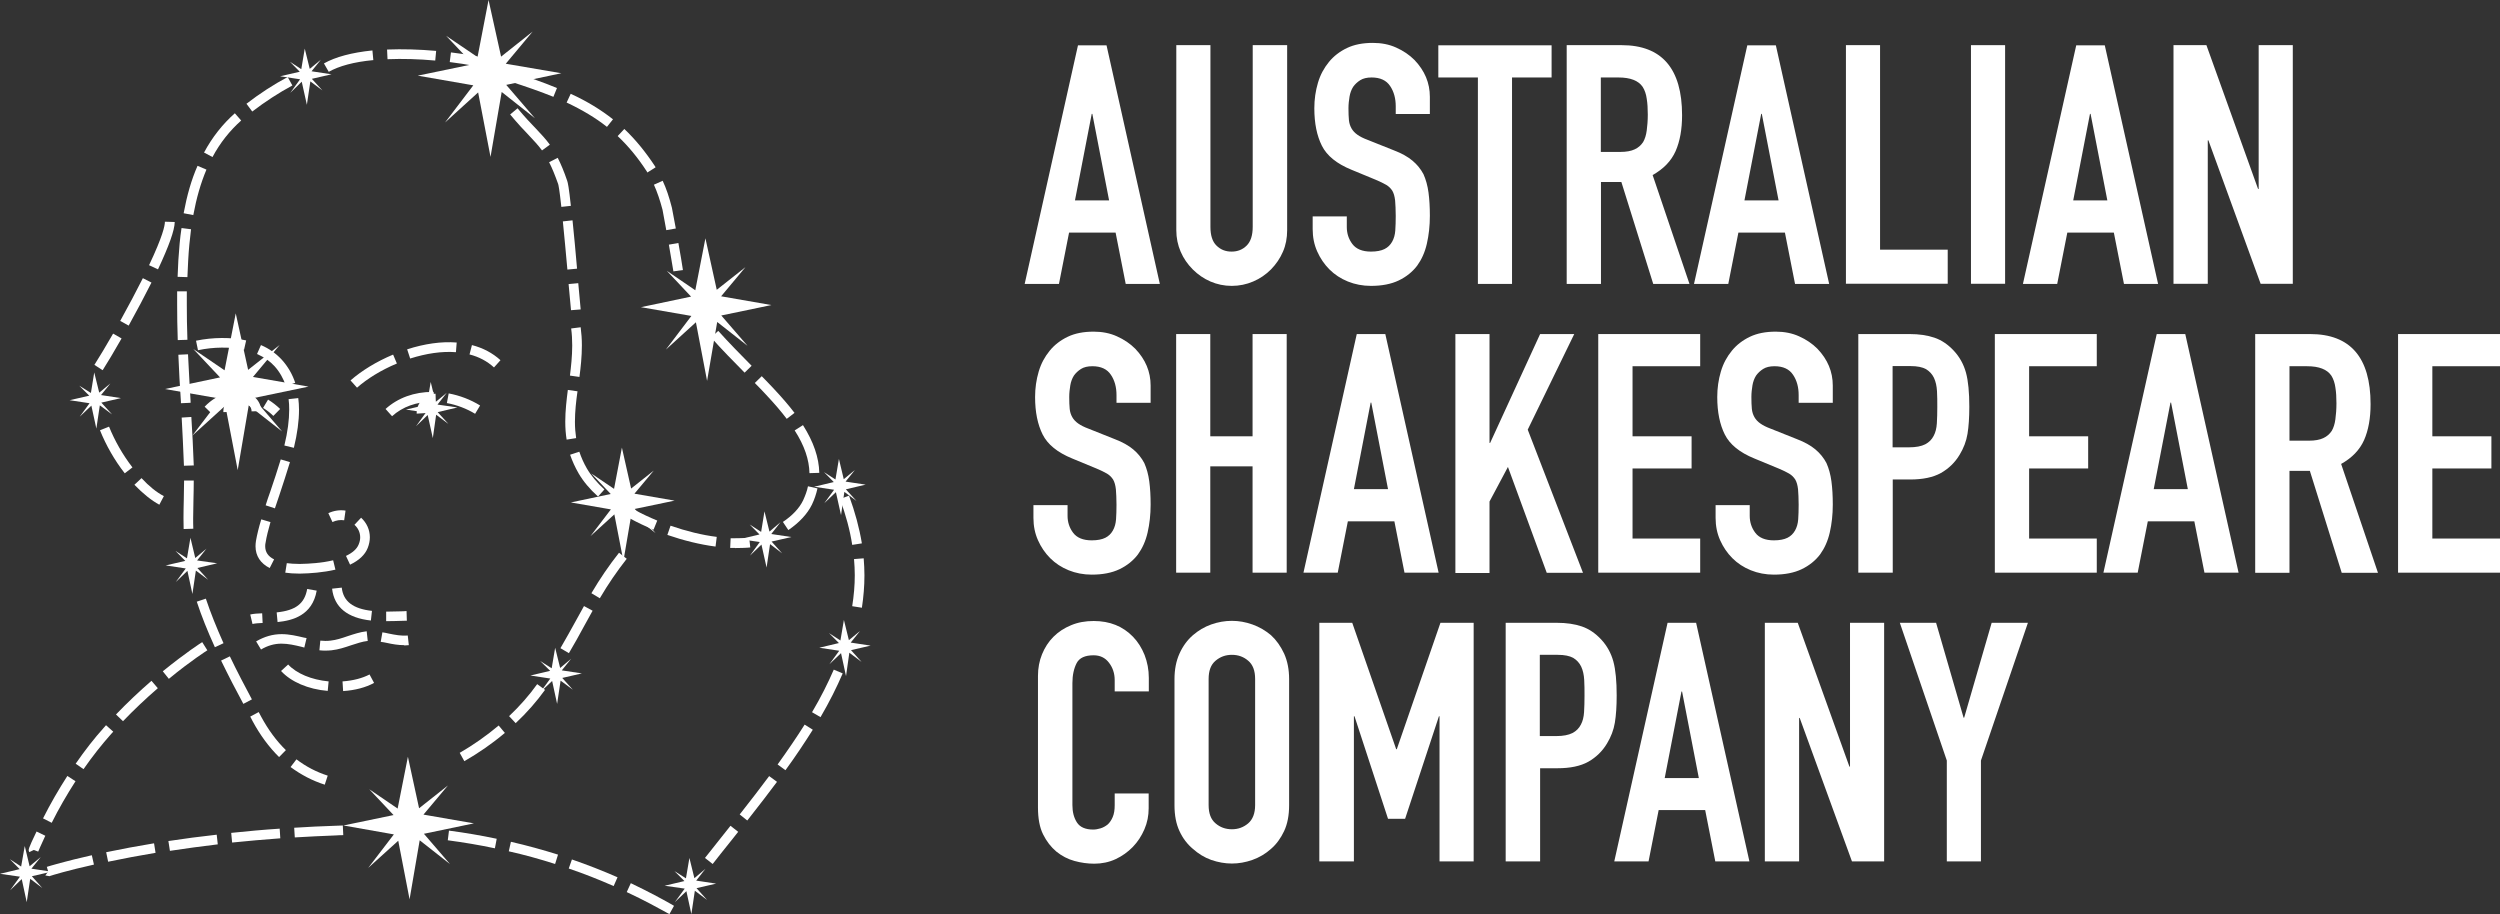
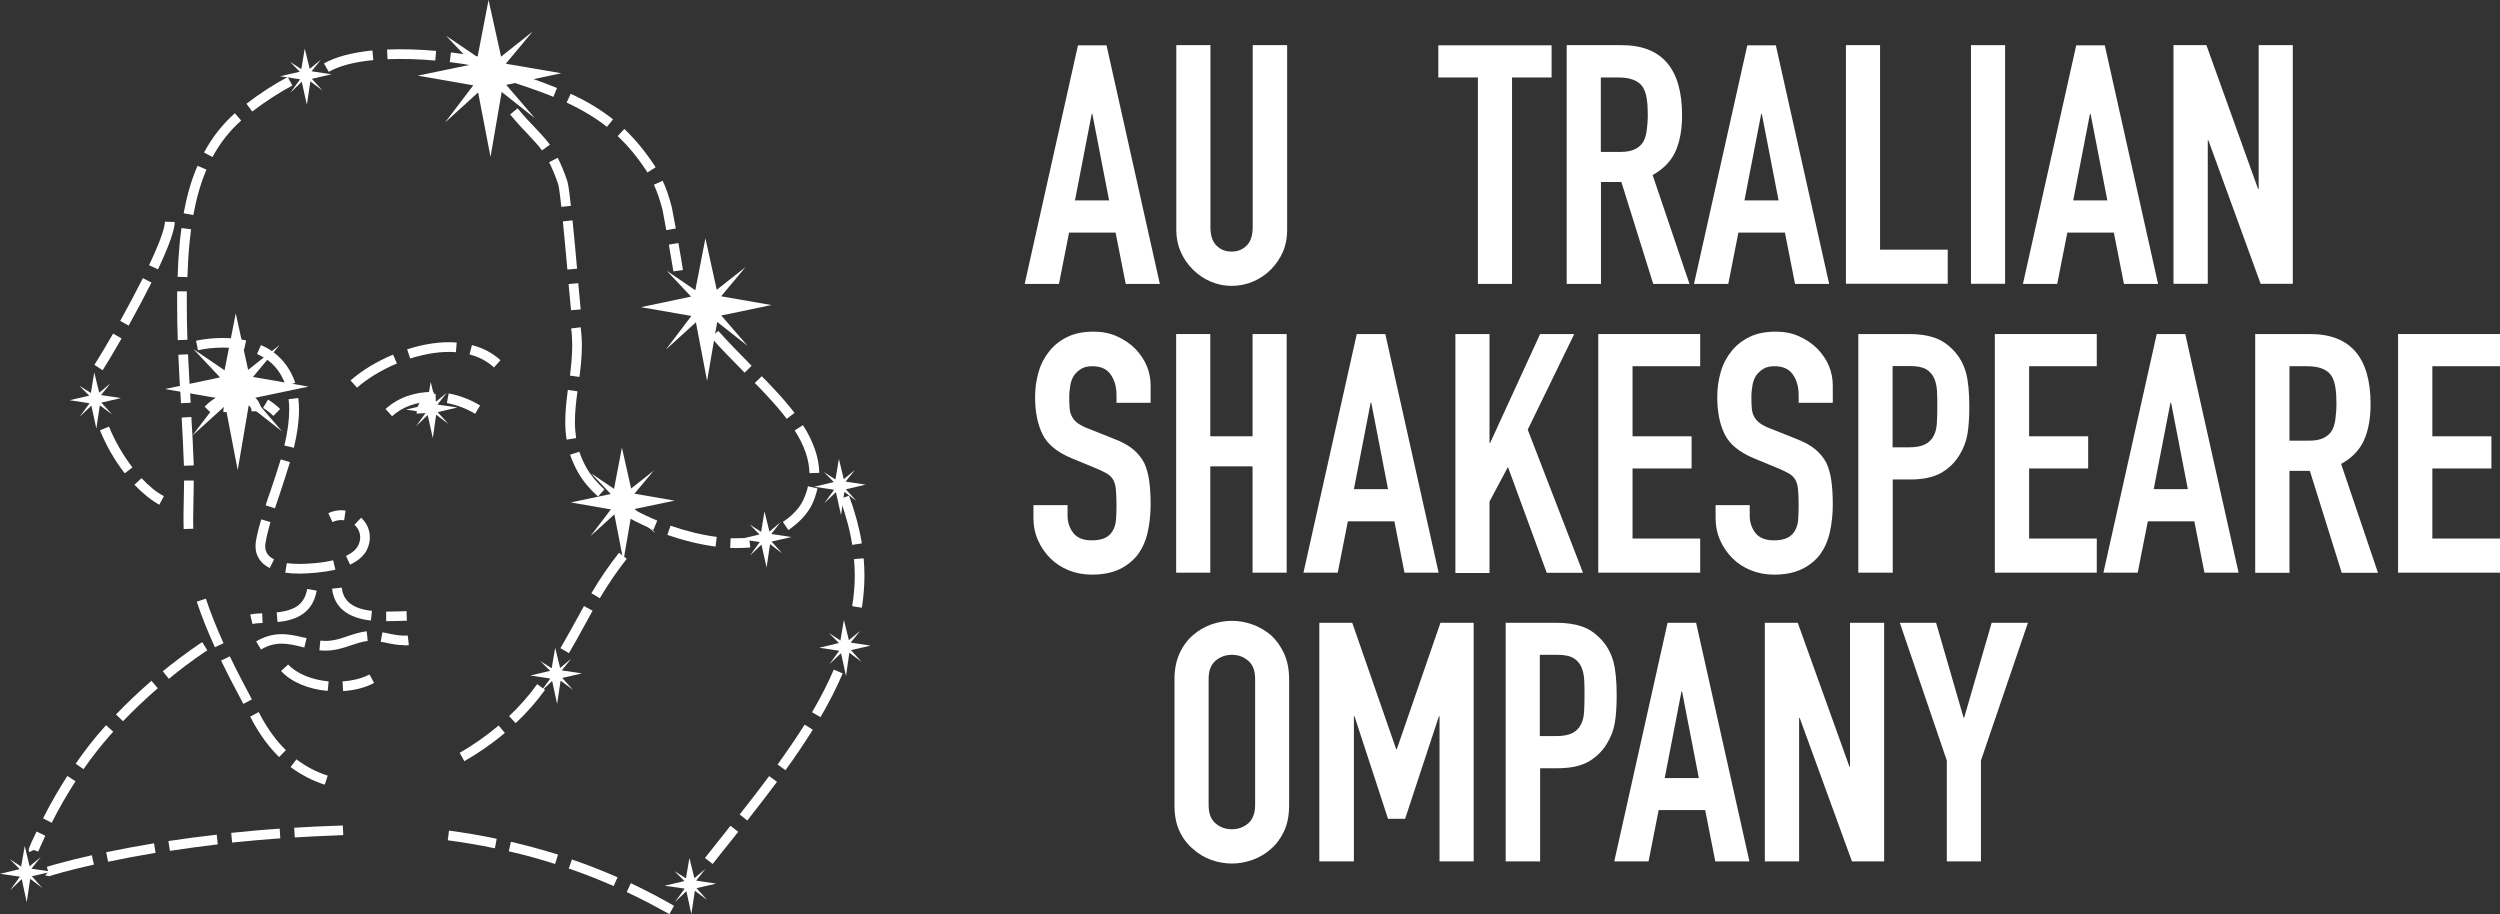
<svg xmlns="http://www.w3.org/2000/svg" id="Layer_2" data-name="Layer 2" viewBox="0 0 165.54 60.54">
  <rect x="0" y="0" width="165.54" height="60.54" fill="#333333" stroke="none" />
  <defs>
    <style>
      .cls-1 {
        fill: #fff;
      }
    </style>
  </defs>
  <g id="Layer_1-2" data-name="Layer 1">
    <g>
      <path class="cls-1" d="M67.85,18.8l3.53-15.8h1.89l3.53,15.8h-2.26l-.67-3.4h-3.08l-.67,3.4h-2.26ZM73.44,13.27l-1.11-5.73h-.04l-1.11,5.73h2.26Z" />
      <path class="cls-1" d="M85.23,2.99v12.25c0,.52-.09,1-.28,1.43-.19.44-.45.82-.79,1.17-.34.34-.73.61-1.18.8-.44.19-.92.29-1.42.29s-.97-.1-1.41-.29c-.44-.19-.83-.46-1.17-.8-.34-.34-.61-.73-.8-1.17-.19-.44-.29-.91-.29-1.43V2.99h2.26v12.03c0,.56.13.98.4,1.24.27.27.6.4,1,.4s.73-.13,1-.4c.27-.27.4-.68.4-1.24V2.99h2.26Z" />
-       <path class="cls-1" d="M94.68,7.55h-2.26v-.51c0-.52-.12-.97-.37-1.34-.25-.38-.66-.57-1.23-.57-.31,0-.56.06-.75.18-.19.12-.35.27-.47.44-.12.19-.2.41-.24.65-.04.24-.07.5-.07.77,0,.31.01.57.03.78.02.21.08.39.17.55.09.16.22.3.39.42.17.12.4.24.7.35l1.73.69c.5.19.91.42,1.22.68.31.26.55.56.73.9.16.36.27.76.33,1.21.06.45.09.97.09,1.54,0,.67-.07,1.28-.2,1.85-.13.57-.35,1.05-.64,1.45-.31.41-.72.74-1.22.98-.5.24-1.12.36-1.84.36-.55,0-1.06-.1-1.53-.29-.47-.19-.88-.46-1.22-.8-.34-.34-.61-.74-.81-1.19-.2-.45-.3-.94-.3-1.48v-.84h2.26v.71c0,.41.12.79.37,1.12s.66.5,1.23.5c.38,0,.68-.06.9-.17s.38-.27.5-.48c.12-.21.19-.46.21-.74.02-.29.03-.61.03-.97,0-.41-.02-.75-.04-1.02-.03-.27-.09-.48-.18-.64-.1-.16-.24-.3-.41-.4-.17-.1-.4-.21-.68-.33l-1.62-.67c-.98-.4-1.63-.93-1.96-1.59-.33-.66-.5-1.48-.5-2.48,0-.59.08-1.15.24-1.69s.41-.99.73-1.38c.31-.38.71-.69,1.19-.92.48-.23,1.05-.34,1.72-.34.56,0,1.08.1,1.54.31.47.21.87.48,1.21.82.68.71,1.02,1.52,1.02,2.44v1.11Z" />
      <path class="cls-1" d="M97.86,18.8V5.13h-2.62v-2.13h7.5v2.13h-2.62v13.67h-2.26Z" />
      <path class="cls-1" d="M103.74,18.8V2.99h3.64c2.66,0,4,1.55,4,4.64,0,.93-.14,1.72-.43,2.38-.29.65-.8,1.18-1.52,1.58l2.44,7.21h-2.4l-2.11-6.75h-1.35v6.75h-2.26ZM106,5.13v4.93h1.29c.4,0,.72-.06.95-.17.24-.11.42-.27.56-.48.12-.21.2-.46.24-.77.04-.3.07-.65.07-1.05s-.02-.75-.07-1.05c-.04-.3-.13-.57-.27-.79-.28-.41-.81-.62-1.6-.62h-1.18Z" />
      <path class="cls-1" d="M112.17,18.8l3.53-15.8h1.89l3.53,15.8h-2.26l-.67-3.4h-3.08l-.67,3.4h-2.26ZM117.77,13.27l-1.11-5.73h-.04l-1.11,5.73h2.26Z" />
      <path class="cls-1" d="M122.23,18.8V2.99h2.26v13.54h4.48v2.26h-6.75Z" />
      <path class="cls-1" d="M130.51,18.8V2.99h2.26v15.8h-2.26Z" />
      <path class="cls-1" d="M133.95,18.8l3.53-15.8h1.89l3.53,15.8h-2.26l-.67-3.4h-3.08l-.67,3.4h-2.26ZM139.54,13.27l-1.11-5.73h-.04l-1.11,5.73h2.26Z" />
      <path class="cls-1" d="M143.92,18.8V2.99h2.18l3.42,9.52h.04V2.99h2.26v15.8h-2.13l-3.46-9.5h-.04v9.5h-2.26Z" />
      <path class="cls-1" d="M76.19,26.67h-2.26v-.51c0-.52-.12-.97-.37-1.34-.25-.38-.66-.57-1.23-.57-.31,0-.56.06-.75.18-.19.12-.35.27-.47.44-.12.19-.2.41-.24.65-.04.24-.07.5-.07.77,0,.31.01.57.03.78.02.21.08.39.17.55.09.16.22.3.39.42.17.12.4.24.7.35l1.73.69c.5.19.91.42,1.22.68.31.26.55.56.73.9.16.36.27.76.33,1.21.06.45.09.97.09,1.54,0,.67-.07,1.28-.2,1.85-.13.57-.35,1.05-.64,1.45-.31.41-.72.74-1.22.98-.5.24-1.12.36-1.84.36-.55,0-1.06-.1-1.53-.29-.47-.19-.88-.46-1.22-.8-.34-.34-.61-.74-.81-1.19-.2-.45-.3-.94-.3-1.48v-.84h2.26v.71c0,.41.12.79.37,1.12s.66.5,1.23.5c.38,0,.68-.06.9-.17s.38-.27.5-.48c.12-.21.19-.46.21-.74.02-.29.03-.61.03-.97,0-.41-.02-.75-.04-1.02-.03-.27-.09-.48-.18-.64-.1-.16-.24-.3-.41-.4-.17-.1-.4-.21-.68-.33l-1.62-.67c-.98-.4-1.63-.93-1.96-1.59-.33-.66-.5-1.48-.5-2.48,0-.59.08-1.15.24-1.69s.41-.99.73-1.38c.31-.38.71-.69,1.19-.92.48-.23,1.05-.34,1.72-.34.56,0,1.08.1,1.54.31.47.21.87.48,1.21.82.68.71,1.02,1.52,1.02,2.44v1.11Z" />
      <path class="cls-1" d="M77.88,37.92v-15.8h2.26v6.77h2.8v-6.77h2.26v15.8h-2.26v-7.04h-2.8v7.04h-2.26Z" />
      <path class="cls-1" d="M86.31,37.92l3.53-15.8h1.89l3.53,15.8h-2.26l-.67-3.4h-3.08l-.67,3.4h-2.26ZM91.91,32.39l-1.11-5.73h-.04l-1.11,5.73h2.26Z" />
      <path class="cls-1" d="M96.37,37.92v-15.8h2.26v7.21h.04l3.31-7.21h2.26l-3.08,6.33,3.66,9.48h-2.4l-2.57-7.01-1.22,2.29v4.73h-2.26Z" />
      <path class="cls-1" d="M105.83,37.92v-15.8h6.75v2.13h-4.48v4.64h3.91v2.13h-3.91v4.64h4.48v2.26h-6.75Z" />
      <path class="cls-1" d="M121.36,26.67h-2.26v-.51c0-.52-.12-.97-.37-1.34-.25-.38-.66-.57-1.23-.57-.31,0-.56.06-.75.18-.19.12-.35.27-.47.44-.12.19-.2.41-.24.65-.04.24-.07.5-.07.77,0,.31.01.57.03.78.02.21.08.39.17.55.09.16.22.3.39.42.17.12.4.24.7.35l1.73.69c.5.19.91.42,1.22.68.31.26.55.56.73.9.16.36.27.76.33,1.21.06.45.09.97.09,1.54,0,.67-.07,1.28-.2,1.85-.13.57-.35,1.05-.64,1.45-.31.41-.72.74-1.22.98-.5.24-1.12.36-1.84.36-.55,0-1.06-.1-1.53-.29-.47-.19-.88-.46-1.22-.8-.34-.34-.61-.74-.81-1.19-.2-.45-.3-.94-.3-1.48v-.84h2.26v.71c0,.41.12.79.37,1.12s.66.5,1.23.5c.38,0,.68-.06.9-.17s.38-.27.5-.48c.12-.21.19-.46.21-.74.02-.29.03-.61.03-.97,0-.41-.02-.75-.04-1.02-.03-.27-.09-.48-.18-.64-.1-.16-.24-.3-.41-.4-.17-.1-.4-.21-.68-.33l-1.62-.67c-.98-.4-1.63-.93-1.96-1.59-.33-.66-.5-1.48-.5-2.48,0-.59.08-1.15.24-1.69s.41-.99.73-1.38c.31-.38.71-.69,1.19-.92.48-.23,1.05-.34,1.72-.34.56,0,1.08.1,1.54.31.47.21.87.48,1.21.82.68.71,1.02,1.52,1.02,2.44v1.11Z" />
      <path class="cls-1" d="M123.05,37.92v-15.8h3.4c.62,0,1.17.08,1.64.24.47.16.9.45,1.29.87.38.41.65.9.8,1.45.15.55.22,1.31.22,2.25,0,.71-.04,1.31-.12,1.8-.08.49-.26.95-.52,1.38-.31.52-.73.92-1.24,1.21-.52.29-1.2.43-2.04.43h-1.15v6.17h-2.26ZM125.32,24.25v5.37h1.09c.46,0,.81-.07,1.07-.2.25-.13.44-.32.56-.56.12-.22.19-.5.21-.82.02-.33.03-.69.03-1.09,0-.37,0-.72-.02-1.05s-.08-.62-.2-.88c-.12-.25-.3-.44-.53-.58-.24-.13-.58-.2-1.02-.2h-1.18Z" />
      <path class="cls-1" d="M132.09,37.92v-15.8h6.75v2.13h-4.48v4.64h3.91v2.13h-3.91v4.64h4.48v2.26h-6.75Z" />
      <path class="cls-1" d="M139.28,37.92l3.53-15.8h1.89l3.53,15.8h-2.26l-.67-3.4h-3.08l-.67,3.4h-2.26ZM144.87,32.39l-1.11-5.73h-.04l-1.11,5.73h2.26Z" />
      <path class="cls-1" d="M149.33,37.92v-15.8h3.64c2.66,0,4,1.55,4,4.64,0,.93-.14,1.72-.43,2.38-.29.65-.8,1.18-1.52,1.58l2.44,7.21h-2.4l-2.11-6.75h-1.35v6.75h-2.26ZM151.6,24.25v4.93h1.29c.4,0,.72-.06.95-.17.24-.11.42-.27.56-.48.12-.21.2-.46.24-.77.04-.3.07-.65.07-1.05s-.02-.75-.07-1.05c-.04-.3-.13-.57-.27-.79-.28-.41-.81-.62-1.6-.62h-1.18Z" />
      <path class="cls-1" d="M158.79,37.92v-15.8h6.75v2.13h-4.48v4.64h3.91v2.13h-3.91v4.64h4.48v2.26h-6.75Z" />
-       <path class="cls-1" d="M76.06,52.54v.98c0,.49-.09.95-.28,1.39-.19.44-.44.83-.77,1.17s-.71.61-1.14.81-.91.3-1.41.3c-.43,0-.87-.06-1.31-.18-.44-.12-.84-.33-1.2-.62-.36-.3-.65-.68-.88-1.14s-.34-1.06-.34-1.79v-8.7c0-.52.09-1,.27-1.44.18-.44.43-.83.75-1.15.33-.33.71-.58,1.17-.77.45-.19.95-.28,1.5-.28,1.07,0,1.93.35,2.6,1.04.33.34.58.74.77,1.21.18.47.28.97.28,1.52v.89h-2.26v-.75c0-.44-.13-.83-.38-1.15-.25-.33-.59-.49-1.02-.49-.56,0-.94.17-1.12.52-.18.35-.28.79-.28,1.32v8.08c0,.46.1.84.3,1.15.2.31.56.47,1.08.47.15,0,.31-.03.48-.08s.33-.14.48-.26c.13-.12.24-.28.33-.49.09-.21.13-.47.13-.78v-.78h2.26Z" />
      <path class="cls-1" d="M77.77,44.97c0-.64.11-1.2.33-1.69.22-.49.52-.9.89-1.22.36-.31.76-.55,1.21-.71.45-.16.91-.24,1.37-.24s.91.08,1.36.24c.45.16.86.4,1.23.71.36.33.64.73.87,1.22.22.49.33,1.05.33,1.69v8.35c0,.67-.11,1.24-.33,1.71-.22.47-.51.87-.87,1.18-.37.33-.78.57-1.23.73-.45.16-.91.24-1.36.24s-.91-.08-1.37-.24c-.45-.16-.85-.41-1.21-.73-.37-.31-.67-.7-.89-1.18-.22-.47-.33-1.04-.33-1.71v-8.35ZM80.03,53.31c0,.55.15.95.46,1.21.3.26.66.39,1.08.39s.77-.13,1.08-.39c.3-.26.46-.66.46-1.21v-8.35c0-.55-.15-.95-.46-1.21-.3-.26-.66-.39-1.08-.39s-.77.13-1.08.39-.46.66-.46,1.21v8.35Z" />
      <path class="cls-1" d="M87.36,57.04v-15.8h2.18l2.91,8.37h.04l2.89-8.37h2.2v15.8h-2.26v-9.61h-.04l-2.24,6.79h-1.13l-2.22-6.79h-.04v9.61h-2.26Z" />
      <path class="cls-1" d="M99.7,57.04v-15.8h3.4c.62,0,1.17.08,1.64.24.47.16.9.45,1.29.87.38.41.65.9.8,1.45.15.55.22,1.31.22,2.25,0,.71-.04,1.31-.12,1.8-.08.49-.26.95-.52,1.38-.31.52-.73.92-1.24,1.21-.52.29-1.2.43-2.04.43h-1.15v6.17h-2.26ZM101.96,43.37v5.37h1.09c.46,0,.81-.07,1.07-.2.25-.13.44-.32.56-.56.12-.22.19-.5.21-.82.02-.33.03-.69.03-1.09,0-.37,0-.72-.02-1.05s-.08-.62-.2-.88c-.12-.25-.3-.44-.53-.58-.24-.13-.58-.2-1.02-.2h-1.18Z" />
      <path class="cls-1" d="M106.89,57.04l3.53-15.8h1.89l3.53,15.8h-2.26l-.67-3.4h-3.08l-.67,3.4h-2.26ZM112.49,51.52l-1.11-5.73h-.04l-1.11,5.73h2.26Z" />
      <path class="cls-1" d="M116.86,57.04v-15.8h2.18l3.42,9.52h.04v-9.52h2.26v15.8h-2.13l-3.46-9.5h-.04v9.5h-2.26Z" />
      <path class="cls-1" d="M128.91,57.04v-6.68l-3.11-9.12h2.4l1.82,6.28h.04l1.82-6.28h2.4l-3.11,9.12v6.68h-2.26Z" />
    </g>
    <g>
      <g>
        <path class="cls-1" d="M37.67,43.25l-.56-.33c.35-.6.67-1.18.98-1.74.19-.35.38-.7.58-1.05l.57.31c-.2.35-.39.7-.58,1.05-.31.57-.63,1.16-.99,1.76h0ZM39.71,39.61l-.55-.33c.58-.98,1.16-1.83,1.83-2.68l.51.4c-.65.83-1.22,1.66-1.78,2.61h0Z" />
        <path class="cls-1" d="M30.75,50.41l-.31-.56c.9-.52,1.77-1.13,2.58-1.81l.41.49c-.84.71-1.74,1.33-2.68,1.87h0ZM34.15,47.89l-.44-.47c.71-.67,1.34-1.39,1.86-2.12l.52.38c-.55.76-1.2,1.51-1.95,2.21h0Z" />
        <path class="cls-1" d="M21.51,51.96c-.82-.26-1.58-.66-2.27-1.17l.39-.51c.63.48,1.32.84,2.07,1.08l-.2.61h0ZM18.48,50.13c-.67-.66-1.26-1.46-1.76-2.39l-.15-.29.56-.3.16.3c.47.87,1.02,1.62,1.64,2.22l-.45.46h0ZM16.11,46.6c-.46-.85-.98-1.85-1.47-2.86l.58-.28c.48,1.01,1.01,2,1.46,2.85l-.57.3h0ZM14.23,42.86c-.49-1.08-.89-2.07-1.2-3.02l.6-.2c.31.93.7,1.9,1.17,2.95l-.58.27h0Z" />
        <path class="cls-1" d="M12.16,35.03c0-.25-.01-.48-.01-.72,0-.41.01-.82.02-1.23,0-.41.02-.83.02-1.26h.64s0,0,0,0c0,.44-.01.86-.02,1.28,0,.41-.02.81-.02,1.21,0,.23,0,.46.01.7l-.65.02h0ZM12.18,30.85c-.04-1.13-.1-2.25-.15-3.2l.64-.04c.06.95.12,2.07.16,3.21l-.65.02h0ZM11.98,26.7v-.1c-.07-1.02-.13-2.08-.17-3.11l.64-.03c.05,1.04.11,2.09.17,3.11v.1s-.63.03-.63.03h0ZM11.77,22.52c-.03-.85-.04-1.62-.04-2.37,0-.28,0-.57,0-.86h.64c0,.3,0,.58,0,.86,0,.74.01,1.5.04,2.35l-.64.02h0ZM12.4,18.35l-.64-.02c.01-.36.03-.73.05-1.1.05-.78.11-1.48.21-2.13l.63.08c-.08.64-.15,1.32-.19,2.08-.02.36-.04.73-.05,1.08h0ZM12.79,14.24l-.63-.12c.22-1.18.51-2.21.92-3.14l.59.25c-.38.9-.66,1.88-.87,3.01h0ZM14.07,10.4l-.56-.3c.54-1.01,1.23-1.88,2.04-2.6l.42.48c-.75.67-1.4,1.48-1.9,2.42h0ZM16.7,7.38l-.38-.51c.87-.67,1.79-1.27,2.73-1.77l.31.56c-.91.49-1.8,1.07-2.65,1.72h0Z" />
        <path class="cls-1" d="M44.59,17.97c-.07-.41-.17-1-.3-1.77l.63-.11c.14.77.24,1.38.3,1.79l-.63.09h0ZM44.12,15.25c-.14-.76-.25-1.36-.25-1.36-.17-.64-.35-1.17-.57-1.66l.58-.26c.24.51.43,1.08.61,1.78,0,.02.12.62.26,1.38l-.63.11h0ZM42.87,11.43l-.03-.06c-.6-.93-1.24-1.7-1.94-2.36l.44-.47c.74.7,1.4,1.51,2.04,2.48l.03.06-.54.34h0ZM40.19,8.4c-.76-.6-1.63-1.12-2.67-1.61l.27-.58c1.09.5,2,1.06,2.8,1.69l-.4.5h0ZM36.64,6.41c-.82-.33-1.77-.67-3-1.06l.2-.61c1.24.4,2.21.74,3.04,1.09l-.24.59h0ZM32.73,4.87l-.51-.3c-.3-.12-1.23-.31-2.44-.46l.08-.64c1.18.14,2.24.34,2.62.51l.04.02.54.31-.33.55h0ZM21.77,4.76l-.32-.56c.76-.43,1.84-.72,3.21-.86l.06.64c-1.28.12-2.27.39-2.96.78h0ZM28.83,4.01c-1.11-.1-2.15-.13-3.17-.09l-.03-.64c1.04-.04,2.11-.01,3.25.09l-.06.64h0Z" />
        <path class="cls-1" d="M52.2,35.1l-.36-.54c.63-.42,1.09-.91,1.34-1.43.14-.31.26-.62.32-.93l.63.14c-.08.36-.2.73-.37,1.08-.3.61-.84,1.19-1.56,1.68h0ZM53.6,31.33c-.02-.89-.33-1.82-.98-2.83l.55-.35c.7,1.11,1.06,2.15,1.08,3.16l-.65.02h0ZM52.09,27.73c-.36-.48-.79-.98-1.36-1.59-.23-.25-.48-.51-.75-.78l.46-.45c.26.27.52.53.76.79.58.62,1.03,1.14,1.41,1.64l-.51.39h0ZM49.3,24.67c-.71-.72-1.52-1.54-2.22-2.33l.48-.43c.7.78,1.5,1.59,2.21,2.31l-.46.45h0ZM46.44,21.6c-.24-.28-.44-.56-.62-.81l.53-.37c.17.24.36.51.59.78l-.5.4h0Z" />
-         <path class="cls-1" d="M48.67,36.28h-.07c-.08,0-.17,0-.25,0l.03-.64c.08,0,.16,0,.24,0h.06c.27,0,.76-.01.93-.03l.07.64c-.23.03-.78.04-1.01.04h0ZM47.37,36.19c-1.01-.13-2.11-.4-3.18-.77l.21-.61c1.04.36,2.09.62,3.06.74l-.08.64h0ZM43.27,35.07c-1.09-.45-2.06-.98-2.88-1.57l.38-.53c.78.57,1.7,1.07,2.75,1.5l-.24.59h0ZM39.6,32.88c-.55-.49-.98-1.01-1.29-1.54-.23-.4-.42-.82-.56-1.23l.61-.2c.13.38.29.75.5,1.11.27.47.67.94,1.16,1.39l-.43.48h0ZM37.52,29.11c-.06-.37-.09-.76-.09-1.19,0-.73.09-1.47.17-2.1l.64.09c-.09.64-.17,1.33-.17,2.02,0,.39.03.74.08,1.08l-.63.1h0ZM38.37,24.96l-.63-.09c.07-.58.15-1.27.15-1.99,0-.39-.02-.76-.07-1.13l.63-.08c.05.39.08.78.08,1.2,0,.75-.08,1.47-.16,2.08h0Z" />
+         <path class="cls-1" d="M48.67,36.28h-.07c-.08,0-.17,0-.25,0l.03-.64c.08,0,.16,0,.24,0h.06c.27,0,.76-.01.93-.03l.07.64c-.23.03-.78.04-1.01.04h0ZM47.37,36.19c-1.01-.13-2.11-.4-3.18-.77l.21-.61c1.04.36,2.09.62,3.06.74l-.08.64h0ZM43.27,35.07c-1.09-.45-2.06-.98-2.88-1.57l.38-.53c.78.57,1.7,1.07,2.75,1.5l-.24.59h0ZM39.6,32.88c-.55-.49-.98-1.01-1.29-1.54-.23-.4-.42-.82-.56-1.23l.61-.2c.13.38.29.75.5,1.11.27.47.67.94,1.16,1.39l-.43.48h0ZM37.52,29.11c-.06-.37-.09-.76-.09-1.19,0-.73.09-1.47.17-2.1l.64.09c-.09.64-.17,1.33-.17,2.02,0,.39.03.74.08,1.08l-.63.1ZM38.37,24.96l-.63-.09c.07-.58.15-1.27.15-1.99,0-.39-.02-.76-.07-1.13l.63-.08c.05.39.08.78.08,1.2,0,.75-.08,1.47-.16,2.08h0Z" />
        <path class="cls-1" d="M37.81,20.54l-.16-1.73.64-.06.16,1.74-.64.05h0ZM37.57,17.85c-.1-1.15-.21-2.26-.3-3.19l.64-.07c.1.94.2,2.05.3,3.2l-.64.06h0ZM37.17,13.7c-.13-1.19-.19-1.45-.21-1.51-.21-.59-.4-1.06-.6-1.45l.57-.29c.21.41.42.91.63,1.53.04.12.11.42.24,1.65l-.64.07h0ZM35.89,9.96c-.25-.34-.53-.64-.88-1.01-.35-.36-.74-.78-1.23-1.37l.49-.41c.48.58.86.98,1.21,1.34.35.37.65.69.93,1.07l-.52.38h0Z" />
        <path class="cls-1" d="M23.64,25.67l-.43-.48c.74-.65,1.74-1.26,2.82-1.71l.25.59c-1.03.43-1.96,1-2.65,1.61h0ZM32.71,24.33c-.45-.41-.99-.7-1.62-.86l.16-.62c.74.19,1.37.53,1.89,1l-.43.48h0ZM27.16,23.74l-.2-.61c1.16-.37,2.26-.53,3.28-.45l-.05.64c-.94-.07-1.95.08-3.03.42h0Z" />
        <path class="cls-1" d="M25.96,27.56l-.43-.48c.82-.74,1.9-1.13,3.11-1.13h.07v.65h-.07c-1.06,0-1.98.33-2.68.96h0ZM31.46,27.4c-.56-.34-1.21-.59-1.87-.71l.12-.64c.74.14,1.45.41,2.08.8l-.33.55h0Z" />
        <path class="cls-1" d="M18.11,27.55c-.21-.21-.45-.39-.69-.54l.33-.55c.28.17.55.38.8.62l-.45.46h0ZM14.01,27.38l-.46-.45c.88-.92,2.07-1.24,3.25-.89l-.19.62c-.26-.08-.51-.11-.76-.11-.69,0-1.31.28-1.84.84h0Z" />
        <path class="cls-1" d="M21.58,43.08c-.14,0-.28,0-.43-.02l.06-.64c.21.02.44.03.67,0,.38-.04.75-.16,1.15-.3.4-.13.81-.27,1.25-.32l.07.64c-.37.04-.73.17-1.11.29-.41.14-.83.28-1.29.33-.12.01-.24.02-.36.02h0ZM17.29,43.02l-.33-.55c.55-.32,1.1-.48,1.69-.48.52,0,1.01.12,1.48.23l.17.03-.15.63-.18-.05c-.45-.11-.89-.21-1.33-.21-.48,0-.92.13-1.36.39h0ZM26.76,42.72c-.4,0-.79-.07-1.15-.15-.13-.03-.26-.05-.4-.07l.11-.63c.14.02.28.05.41.08.44.09.85.17,1.27.13l.07.64c-.1,0-.2.02-.3.02h0Z" />
        <path class="cls-1" d="M22.72,45.76l-.04-.64c.7-.05,1.31-.21,1.79-.46l.3.56c-.55.3-1.26.49-2.05.54h0ZM21.71,45.75c-1.31-.11-2.44-.6-3.1-1.32l.47-.43c.56.6,1.54,1.01,2.68,1.12l-.06.63h0Z" />
        <path class="cls-1" d="M16.72,41.32l-.15-.63c.22-.05.47-.07.79-.08l.03.64c-.29.01-.51.03-.68.07h0ZM18.38,41.19l-.06-.64c1.26-.13,1.85-.58,2.02-1.55l.63.11c-.29,1.65-1.61,1.98-2.59,2.08h0Z" />
        <path class="cls-1" d="M25.57,41.14v-.64c.34,0,.67-.02.97-.02.13,0,.25-.01.38-.02l.02.64c-.12,0-.24,0-.37.01-.31.01-.64.02-.99.02h0ZM24.57,41.09c-1.57-.17-2.44-.88-2.58-2.11l.64-.07c.1.91.74,1.4,2,1.54l-.07.63h0Z" />
        <path class="cls-1" d="M19.77,37.98c-.31,0-.61-.02-.88-.06l.1-.63c.24.03.5.05.79.05h.14c.56-.01,1.39-.06,2.14-.24l.15.62c-.82.19-1.69.25-2.28.26h-.16ZM17.87,37.62c-.62-.31-.95-.81-.95-1.45,0-.11.01-.24.03-.36.07-.4.18-.86.35-1.42l.61.18c-.15.53-.26.96-.32,1.34-.02.08-.03.17-.03.25,0,.4.19.68.59.88l-.29.57h0ZM23.18,37.39l-.27-.58c.44-.21.72-.46.84-.76.07-.17.1-.32.1-.47,0-.31-.13-.61-.38-.83l.44-.47c.37.34.58.8.58,1.3,0,.23-.05.47-.14.7-.18.46-.58.83-1.17,1.11h0ZM22.01,34.56l-.27-.58c.37-.17.76-.23,1.14-.17l-.09.64c-.26-.04-.53,0-.78.12h0ZM18.2,33.66l-.61-.2c.09-.29.19-.59.3-.89.24-.7.48-1.43.7-2.15l.61.18c-.22.74-.47,1.47-.7,2.18-.1.3-.2.6-.3.89h0ZM19.45,29.65l-.62-.15c.22-.91.32-1.69.32-2.38,0-.24-.01-.48-.04-.69l.64-.07c.03.24.05.5.05.77,0,.74-.11,1.57-.34,2.52h0ZM18.93,25.56c-.16-.49-.41-.93-.75-1.31-.3-.33-.69-.6-1.16-.81l.26-.59c.56.24,1.01.57,1.38.97.4.44.7.96.89,1.53l-.61.2h0ZM13.11,23.19l-.13-.63c1.11-.23,2.32-.24,3.32-.02l-.14.62c-.91-.2-2.03-.19-3.05.03h0Z" />
        <path class="cls-1" d="M3.29,58.02l-.29-.05.19-.26-.09-.31c.19-.06,1.21-.37,2.98-.77l.14.62c-1.75.39-2.75.7-2.93.76h0ZM7.16,57.06l-.13-.63c1.01-.21,2.08-.41,3.17-.59l.1.63c-1.08.18-2.13.38-3.14.59h0ZM11.25,56.33l-.1-.64c1.05-.16,2.12-.3,3.2-.42l.07.64c-1.07.13-2.13.27-3.17.43h0ZM15.37,55.79l-.06-.64c1.05-.11,2.13-.21,3.21-.28l.04.64c-1.06.08-2.14.17-3.19.28h0ZM19.52,55.45l-.04-.64c.9-.06,1.8-.1,2.7-.13.17,0,.35-.01.52-.02l.03.64c-.18,0-.35.01-.52.02-.89.03-1.79.08-2.68.13h0Z" />
        <path class="cls-1" d="M44.34,60.54l-.25-.14c-.53-.29-1.41-.78-2.59-1.33l.27-.59c1.19.57,2.09,1.06,2.62,1.36l.24.14-.31.56h0ZM40.63,58.67c-.96-.42-1.96-.82-2.97-1.16l.21-.6c1.02.35,2.04.75,3.02,1.18l-.26.59h0ZM36.76,57.21c-1-.32-2.04-.61-3.07-.84l.14-.63c1.05.24,2.1.53,3.12.85l-.19.61h0ZM32.76,56.17c-1.03-.22-2.07-.39-3.11-.53l.08-.64c1.06.14,2.12.32,3.16.54l-.12.63h0Z" />
        <path class="cls-1" d="M47.19,57.21l-.51-.4c.37-.47.76-.95,1.15-1.45l.54-.68.51.4-.54.68c-.39.49-.78.97-1.15,1.45h0ZM49.48,54.33l-.5-.4c.78-.99,1.4-1.8,1.95-2.54l.52.38c-.56.75-1.18,1.56-1.96,2.55h0ZM52.01,51l-.52-.38c.68-.95,1.27-1.81,1.79-2.64l.54.34c-.53.84-1.11,1.72-1.81,2.68h0ZM54.32,47.48l-.55-.32c.58-.98,1.06-1.94,1.44-2.82l.59.25c-.39.91-.88,1.89-1.47,2.9h0Z" />
        <path class="cls-1" d="M57.06,40.24l-.63-.1c.11-.7.17-1.37.17-2.05,0-.35-.02-.72-.05-1.07l.64-.05c.03.38.05.76.05,1.13,0,.72-.06,1.42-.17,2.15h0ZM56.43,36.08c-.15-.98-.42-1.97-.81-3.04l.6-.22c.4,1.1.68,2.13.85,3.16l-.64.1h0Z" />
        <path class="cls-1" d="M10.55,33.42c-.52-.28-1.09-.74-1.65-1.32l.47-.44c.5.54,1.01.95,1.48,1.19l-.3.57h0ZM8.26,31.34c-.68-.87-1.24-1.86-1.64-2.85l.6-.24c.38.94.91,1.87,1.55,2.7l-.51.39h0Z" />
        <path class="cls-1" d="M6.79,24.51l-.54-.35c.31-.48.76-1.24,1.24-2.07l.56.32c-.48.85-.94,1.61-1.25,2.1h0ZM8.52,21.56l-.56-.31c.55-.99,1.06-1.96,1.5-2.83l.57.29c-.44.87-.96,1.86-1.51,2.85h0ZM10.45,17.83l-.58-.27c.9-1.9,1.05-2.62,1.05-2.88l.65.02c-.01.55-.38,1.58-1.11,3.14h0Z" />
        <path class="cls-1" d="M14.79,27.28v-.03c0-.68.53-1.23,1.22-1.25h.04c.68,0,1.23.53,1.25,1.22l-.64.02c0-.33-.28-.59-.6-.59-.35,0-.61.28-.61.61l-.64.03h0Z" />
        <path class="cls-1" d="M27.59,27.4v-.04c0-.7.55-1.27,1.25-1.29l.02.64c-.34,0-.63.3-.63.64l-.64.04h0Z" />
        <path class="cls-1" d="M1.94,56.42c-.08-.15-.09-.17.48-1.36l.58.28c-.31.66-.47,1.05-.47,1.05l-.29-.11-.29.14h0ZM3.42,54.48l-.57-.29c.49-.98,1.04-1.92,1.61-2.81l.54.35c-.56.87-1.1,1.8-1.58,2.76h0ZM5.53,50.93l-.52-.36c.6-.87,1.23-1.68,1.87-2.39l.14-.16.48.43-.14.15c-.62.7-1.24,1.48-1.83,2.33h0ZM8.14,47.75l-.46-.44c.73-.76,1.53-1.52,2.35-2.23l.42.49c-.81.7-1.59,1.44-2.31,2.19h0ZM11.18,44.95l-.4-.5c1.51-1.23,2.57-1.91,2.61-1.93l.34.54s-1.08.68-2.55,1.89h0Z" />
      </g>
      <g>
        <polygon class="cls-1" points="21.35 5.99 20.55 5.39 20.32 6.94 19.98 5.41 19.22 6.15 19.87 5.25 18.55 5.05 19.85 4.75 19.2 4.09 19.95 4.58 20.18 3.22 20.51 4.56 21.25 3.95 20.63 4.72 21.95 4.92 20.65 5.22 21.35 5.99" />
        <polygon class="cls-1" points="51.79 36.64 50.99 36.03 50.76 37.58 50.42 36.06 49.66 36.79 50.31 35.89 48.99 35.7 50.29 35.39 49.64 34.73 50.4 35.22 50.62 33.86 50.95 35.2 51.68 34.58 51.07 35.36 52.4 35.56 51.09 35.86 51.79 36.64" />
        <polygon class="cls-1" points="56.71 33.17 55.91 32.57 55.69 34.11 55.35 32.59 54.58 33.32 55.23 32.43 53.91 32.23 55.21 31.92 54.56 31.26 55.32 31.75 55.55 30.39 55.87 31.73 56.61 31.12 55.99 31.89 57.32 32.09 56.01 32.4 56.71 33.17" />
        <polygon class="cls-1" points="57.05 43.83 56.24 43.22 56.02 44.77 55.69 43.25 54.92 43.98 55.57 43.09 54.25 42.89 55.55 42.58 54.89 41.92 55.65 42.41 55.88 41.05 56.21 42.39 56.95 41.78 56.33 42.55 57.65 42.75 56.35 43.05 57.05 43.83" />
        <polygon class="cls-1" points="46.82 59.59 46.01 58.98 45.78 60.53 45.45 59.01 44.69 59.73 45.34 58.84 44.01 58.65 45.32 58.34 44.66 57.68 45.42 58.16 45.65 56.81 45.98 58.15 46.71 57.53 46.1 58.31 47.42 58.51 46.12 58.81 46.82 59.59" />
        <polygon class="cls-1" points="37.93 45.67 37.12 45.07 36.89 46.61 36.56 45.09 35.79 45.82 36.44 44.93 35.12 44.73 36.43 44.42 35.77 43.77 36.53 44.25 36.76 42.89 37.09 44.23 37.82 43.62 37.2 44.39 38.53 44.59 37.23 44.89 37.93 45.67" />
-         <polygon class="cls-1" points="13.78 38.39 12.97 37.78 12.74 39.33 12.41 37.8 11.64 38.54 12.3 37.64 10.97 37.44 12.27 37.14 11.62 36.48 12.38 36.97 12.61 35.61 12.93 36.95 13.67 36.33 13.05 37.11 14.38 37.3 13.07 37.61 13.78 38.39" />
        <polygon class="cls-1" points="7.42 27.44 6.61 26.84 6.38 28.38 6.05 26.86 5.28 27.59 5.93 26.7 4.61 26.5 5.91 26.2 5.25 25.54 6.02 26.02 6.24 24.66 6.57 26 7.31 25.39 6.69 26.16 8.01 26.36 6.71 26.66 7.42 27.44" />
        <polygon class="cls-1" points="2.8 58.8 2 58.19 1.77 59.74 1.44 58.21 .67 58.95 1.32 58.05 0 57.86 1.3 57.55 .65 56.89 1.4 57.38 1.64 56.02 1.96 57.36 2.7 56.75 2.08 57.52 3.41 57.72 2.11 58.02 2.8 58.8" />
        <polygon class="cls-1" points="29.69 28.07 28.88 27.46 28.66 29.01 28.32 27.48 27.55 28.22 28.2 27.32 26.88 27.12 28.18 26.82 27.53 26.16 28.29 26.65 28.52 25.29 28.84 26.62 29.58 26.01 28.97 26.79 30.29 26.98 28.98 27.29 29.69 28.07" />
      </g>
      <g>
        <polygon class="cls-1" points="35.42 7.83 33.22 6.09 32.48 10.39 31.66 6.12 29.47 8.11 31.34 5.65 27.66 5.01 31.32 4.25 29.54 2.37 31.62 3.78 32.35 0 33.18 3.75 35.27 2.09 33.49 4.22 37.17 4.85 33.52 5.62 35.42 7.83" />
        <polygon class="cls-1" points="18.68 28.57 16.47 26.84 15.74 31.13 14.92 26.86 12.73 28.85 14.6 26.4 10.92 25.76 14.57 24.99 12.8 23.11 14.87 24.52 15.61 20.75 16.43 24.49 18.52 22.84 16.75 24.96 20.43 25.6 16.78 26.36 18.68 28.57" />
-         <polygon class="cls-1" points="29.8 57.22 27.79 55.64 27.12 59.55 26.37 55.67 24.38 57.47 26.08 55.25 22.74 54.66 26.06 53.97 24.45 52.26 26.33 53.54 27.01 50.11 27.75 53.52 29.66 52.01 28.04 53.94 31.38 54.52 28.07 55.21 29.8 57.22" />
        <polygon class="cls-1" points="49.5 22.9 47.49 21.32 46.82 25.22 46.08 21.34 44.09 23.15 45.78 20.92 42.44 20.34 45.76 19.64 44.15 17.93 46.04 19.22 46.71 15.78 47.46 19.19 49.36 17.69 47.75 19.62 51.08 20.2 47.76 20.89 49.5 22.9" />
        <polygon class="cls-1" points="43.41 35.3 41.81 34.04 41.28 37.15 40.68 34.06 39.1 35.5 40.45 33.73 37.8 33.27 40.44 32.71 39.15 31.35 40.66 32.37 41.18 29.64 41.79 32.35 43.29 31.16 42.01 32.69 44.67 33.15 42.03 33.7 43.41 35.3" />
      </g>
    </g>
  </g>
</svg>